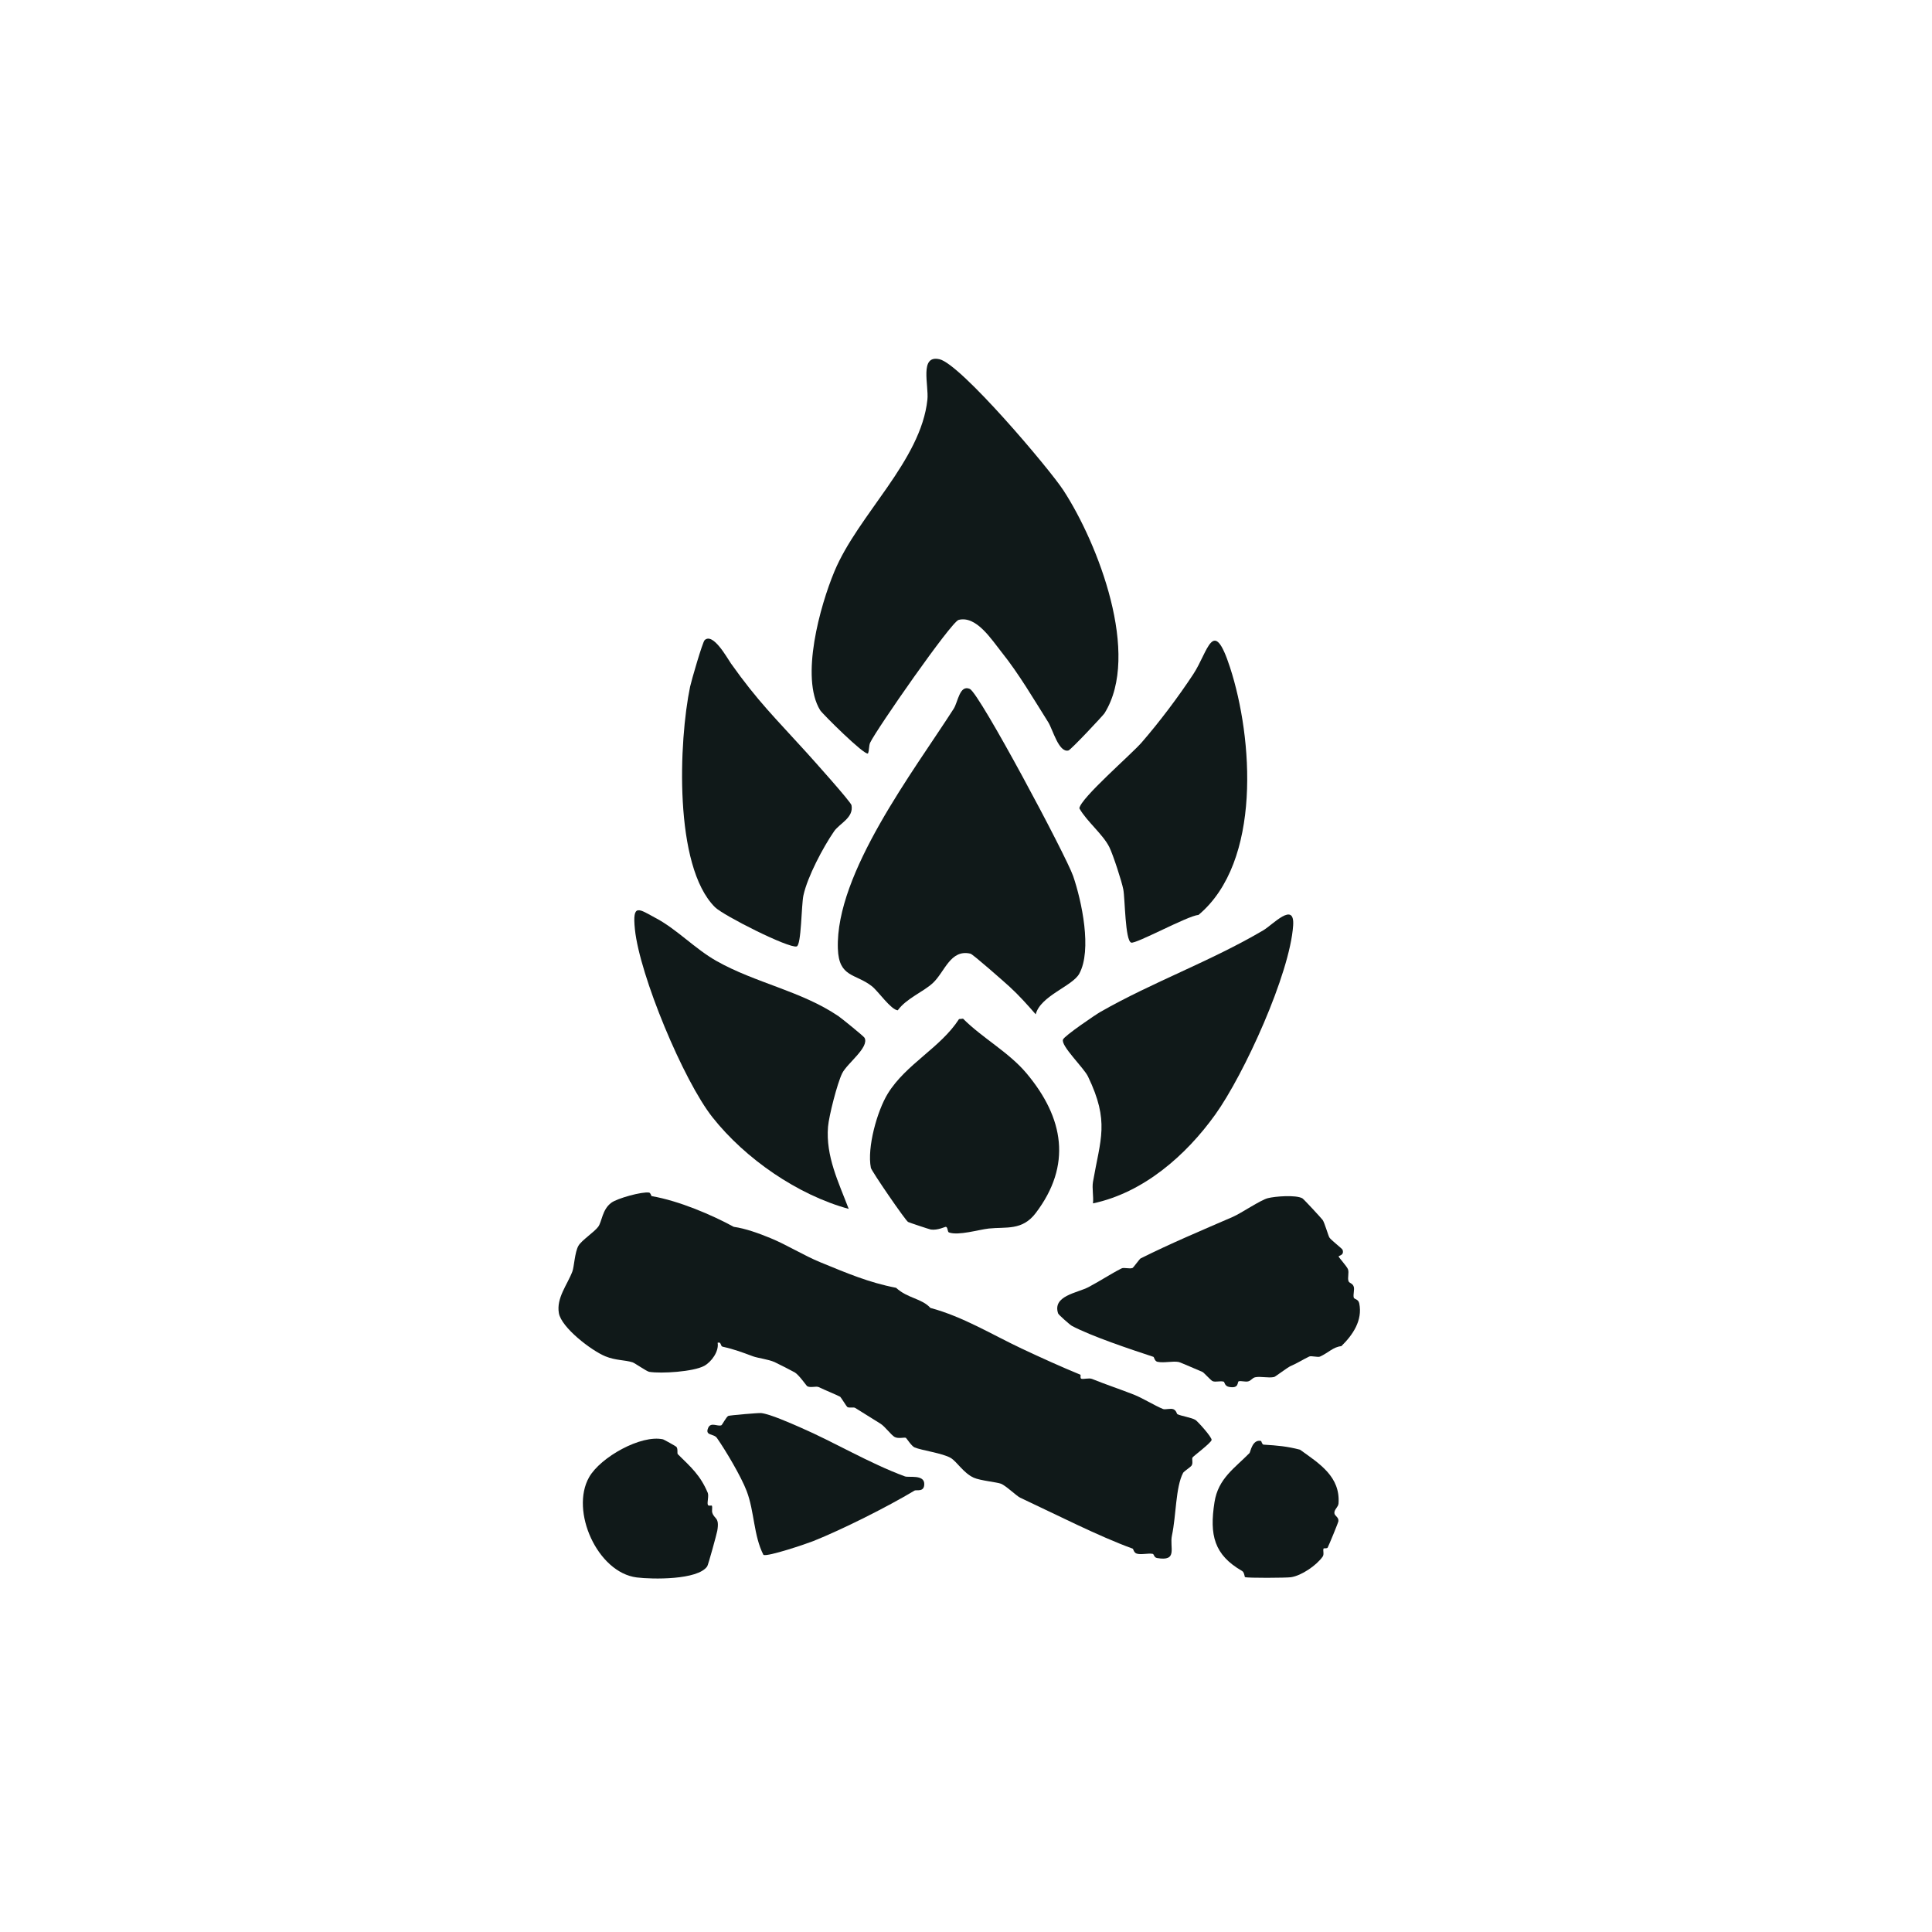
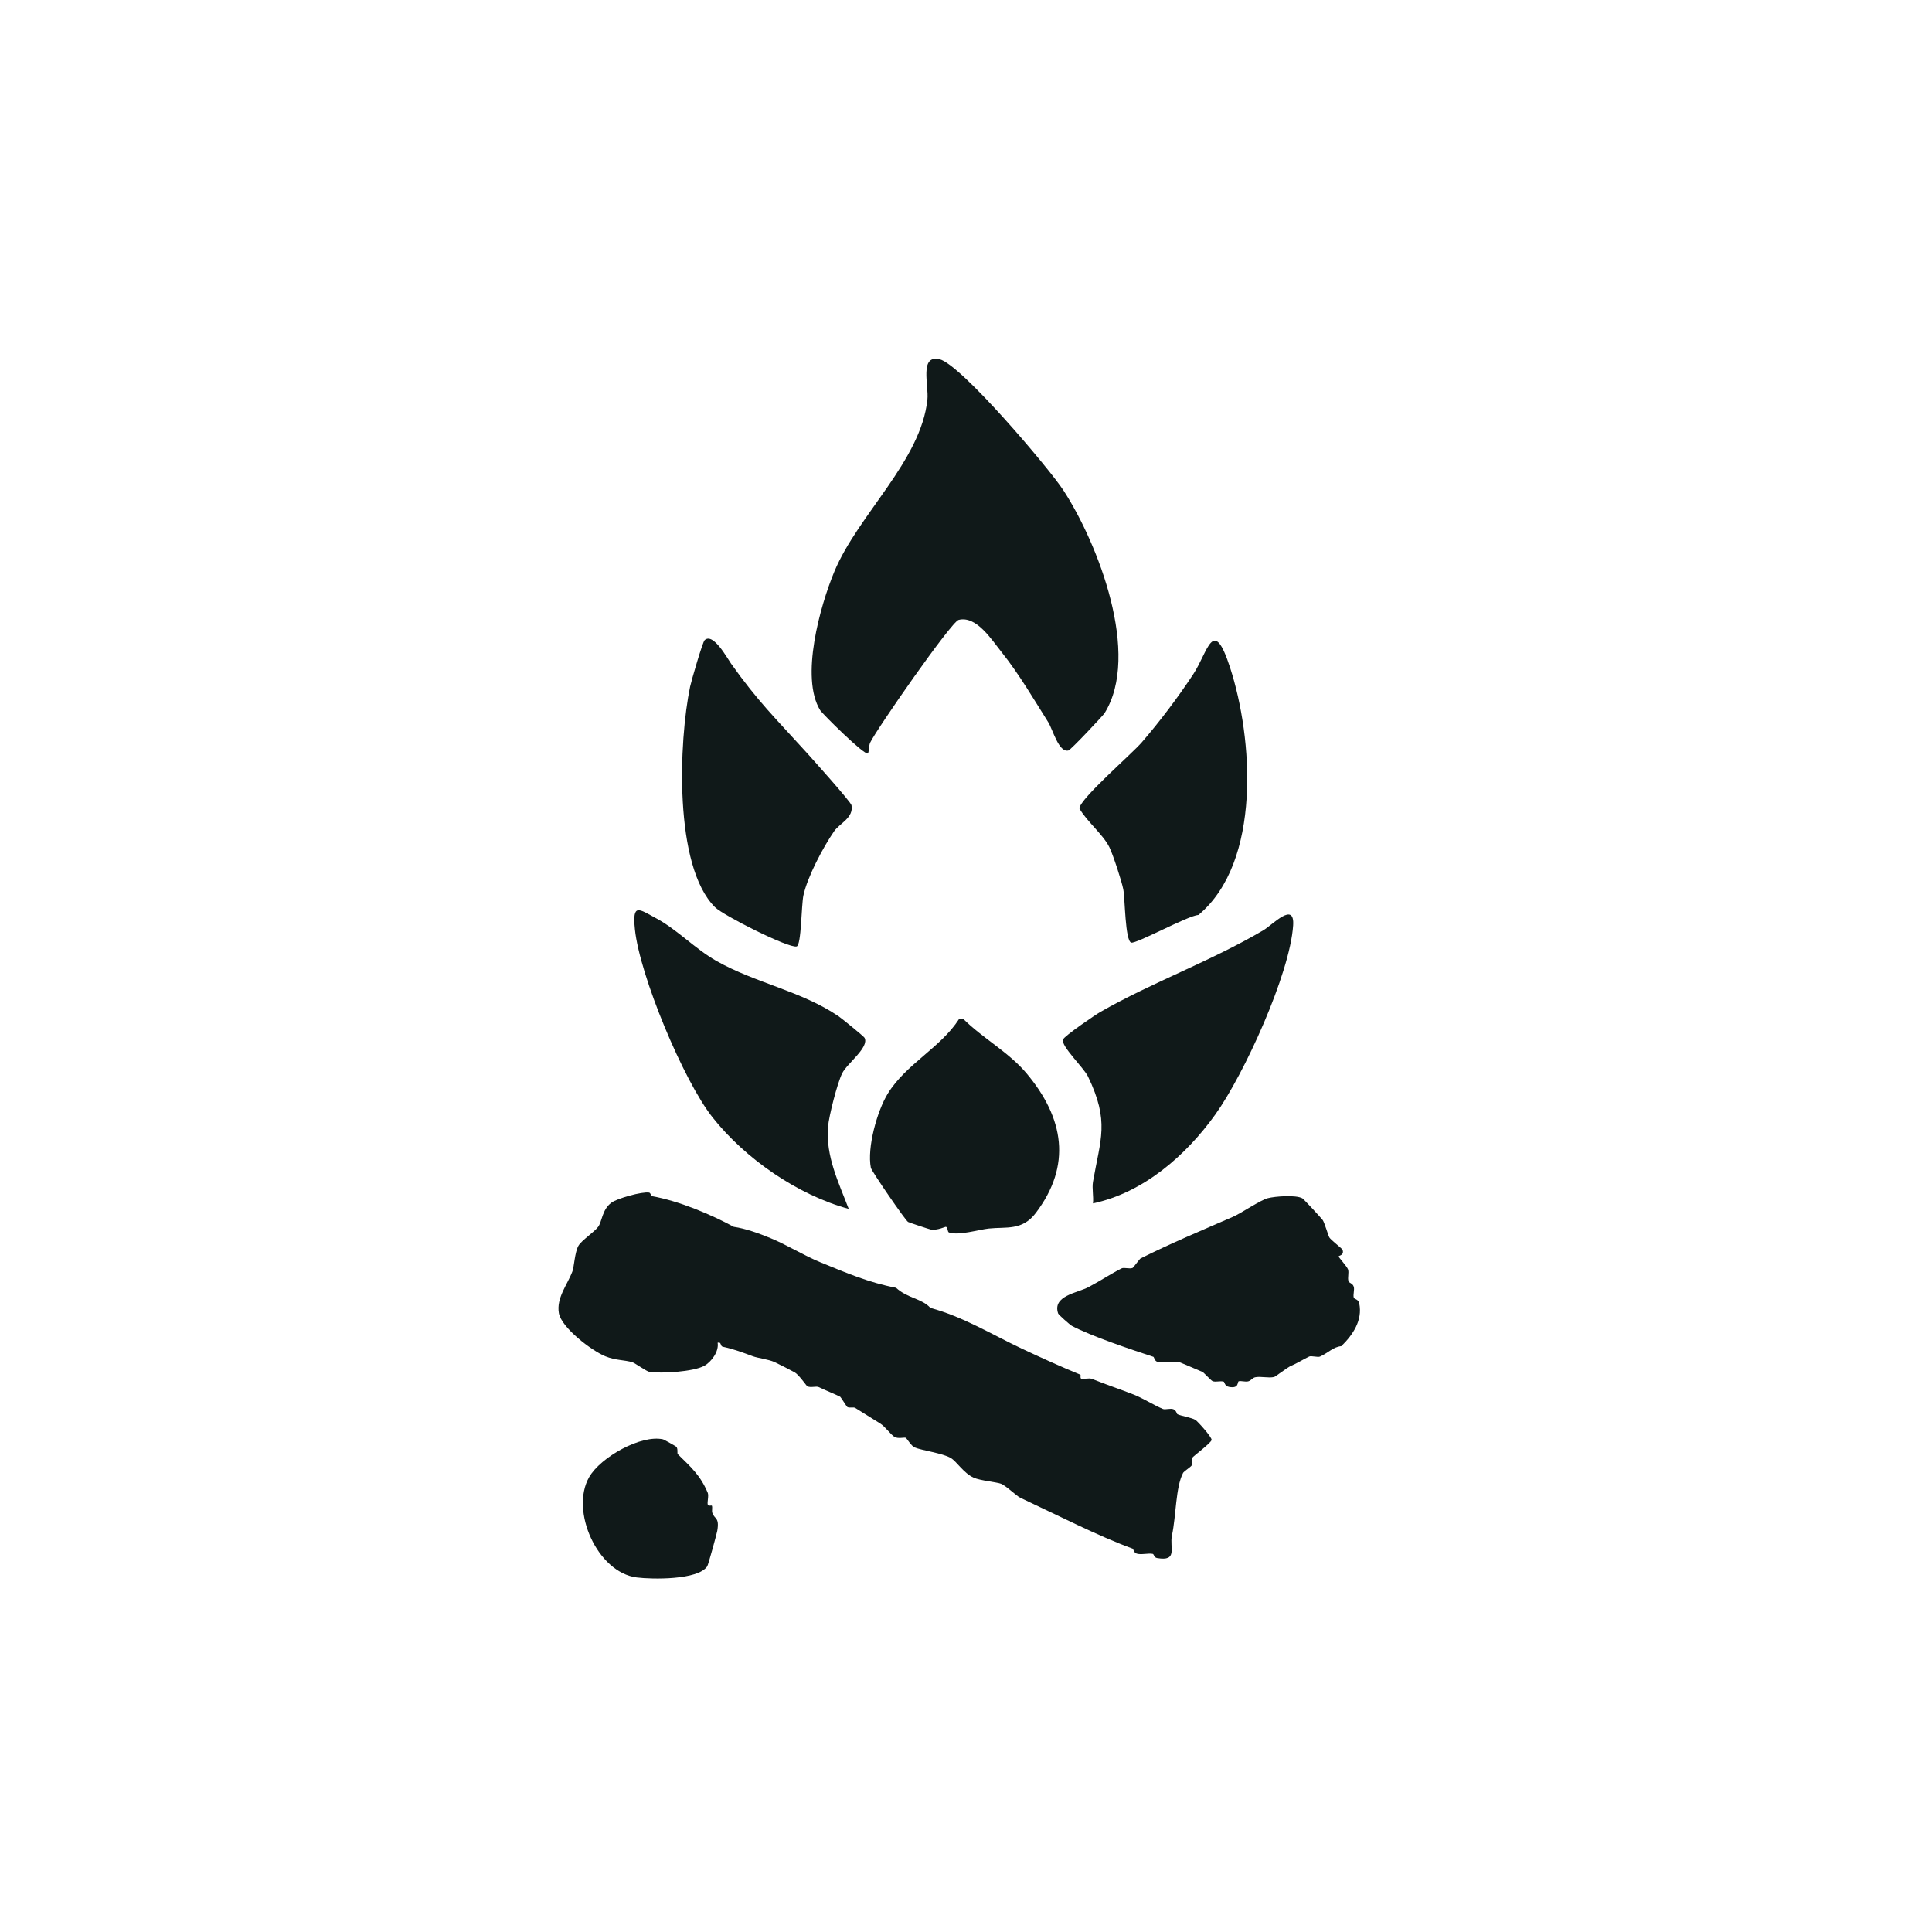
<svg xmlns="http://www.w3.org/2000/svg" id="Ebene_1" data-name="Ebene 1" viewBox="0 0 1050 1050">
  <defs>
    <style>
      .cls-1 {
        fill: #101919;
      }
    </style>
  </defs>
  <path class="cls-1" d="M354.17,650.06c14.99,2.6,32.75,10.24,44.62,16.7,6.27.88,13.52,3.48,19.97,6.14,9.01,3.7,18.06,9.44,27.25,13.19,14.29,5.84,26.06,10.92,40.98,13.8,6.3,5.8,13.94,5.72,18.67,10.94,17.78,4.77,33.65,14.59,49.55,22.07,10.77,5.07,21.53,9.94,31.97,14.23.31.13-.32,1.85.49,2.18,1.03.42,4.13-.57,5.8.1,7.63,3.09,15.57,5.7,22.86,8.58,4.56,1.8,11.12,5.87,15.72,7.77,1.23.51,4.14-.53,5.69.14,1.67.73,1.75,2.49,2.17,2.69,2.12,1.02,7.78,1.84,9.81,3.13,1.29.83,9.04,9.47,8.76,10.88-.32,1.62-9.74,8.64-10.34,9.48-.56.78.4,3.02-.53,4.4-.61.91-4.2,3.19-4.62,3.99-4.11,7.83-3.72,23.1-6.07,34.07-1.39,6.5,3.43,14.22-8.07,12.22-1.76-.31-1.61-2.12-2.39-2.27-2.55-.47-6.28.63-8.69-.14-1.62-.52-1.79-2.55-2.17-2.69-18.43-6.69-41.99-18.73-61.19-27.71-1.86-.87-7.75-6.55-10.38-7.57-2.24-.87-11.25-1.69-14.79-3.27-5.57-2.49-9.17-8.73-12.5-10.72-4.36-2.62-15.88-4.12-19.73-5.77-1.6-.69-4.36-5.02-4.67-5.18-.8-.41-4.21.64-6.17-.5s-5.22-5.72-7.71-7.24c-4.56-2.79-9.29-5.84-13.63-8.5-1.07-.66-3.02.24-4.37-.55-.29-.17-3.52-5.35-3.81-5.52-1.49-.86-8.67-3.79-11.62-5.24-1.5-.73-4.41.51-6.29-.49-.45-.24-4.42-6.08-6.75-7.5-1.04-.63-9.48-4.95-11.04-5.64-3.42-1.52-9.08-2.16-11.72-3.13-5.81-2.15-9.97-3.78-16.51-5.23-1.31-.29-.58-2.84-2.7-2.14.83,4.64-3.36,10.42-7.29,12.56-5.85,3.19-23.32,4.31-29.9,3.24-1.35-.22-7.93-4.83-9.05-5.17-4.39-1.37-9.13-.95-14.79-3.27-7.57-3.11-23.85-15.55-25.25-23.45-1.47-8.24,4.66-15.52,7.35-22.69.96-2.56,1.26-10.42,3.29-13.95,1.7-2.94,8.61-7.43,10.72-10.29s2.1-9.32,7.15-13.08c3.22-2.4,16.74-6.15,20.53-5.51.83.14,1.14,1.88,1.4,1.93v-.02Z" />
  <path class="cls-1" d="M510.55,195.22c11.59,2.62,59.76,59.53,67.42,71.3,18.82,28.92,42.19,89.34,22.3,121.13-.75,1.19-18.22,19.84-19.58,20.21-5.26,1.42-8.58-11.53-10.98-15.33-7.75-12.28-16.03-26.46-25.33-38.05-5.45-6.8-13.71-20.03-23.39-17.58-3.99,1.01-44.5,59.26-48.05,66.67-.79,1.64-.46,4.14-1.21,5.92-1.8,1.26-24.79-21.55-25.99-23.5-10.93-17.79-.04-56.76,7.73-75.39,12.9-30.94,47.08-60.17,50.56-93.44.81-7.76-4.43-24.4,6.51-21.93h.01Z" />
-   <path class="cls-1" d="M527.09,374.42c5.29,2.41,52.39,90.78,56.15,101.72,4.66,13.6,10.35,40.24,3.31,53.06-3.73,6.8-21.03,11.94-23.67,22.05-4.51-5.18-9.15-10.37-14.22-15.01-2.46-2.25-19.86-17.61-21.21-17.93-10.94-2.6-14,9.92-20.43,15.91-5.19,4.84-14.4,8.36-19.12,14.87-3.8-.39-10.61-10.41-14.06-13.11-8.97-7.02-17.95-4.62-18.48-20.41-1.39-41.02,41.41-96.72,62.96-130.41,2.33-3.64,3.22-13.26,8.8-10.73h-.03Z" />
  <path class="cls-1" d="M707.8,651.25c.71.39,10.17,10.62,11.04,11.79.98,1.32,3.06,8.57,3.64,9.5.9,1.44,6.95,6.02,7.18,6.71,1.03,3.09-2.17,3.07-2.15,3.63.01.43,4.52,5.42,5.08,6.92.7,1.88-.34,4.6.29,6.46.42,1.22,2.25,1.03,2.88,3.11.47,1.55-.46,4.24-.02,5.84.28,1,2.48.69,2.99,3.19,1.89,9.2-3.51,17.13-9.75,23.21-4.41.41-7,3.58-11.57,5.66-1.18.54-4.71-.56-5.86-.03-3.08,1.43-6.13,3.47-10.53,5.38-1.01.44-7.99,5.61-8.52,5.74-3.17.73-7.4-.49-10.34.16-1.61.36-2.12,1.77-3.78,2.22-1.53.41-3.96-.41-5.15-.04-.92.29.39,4.13-5.31,3.04-2.39-.46-2.4-2.69-2.81-2.82-1.93-.61-4.41.4-6.11-.31-.93-.39-4.74-4.67-5.48-4.99-1.53-.64-12.1-5.23-12.8-5.38-3.3-.69-8.15.65-11.69-.14-1.53-.34-1.8-2.57-2.17-2.69-12.58-4.13-33.61-11.17-44.31-16.82-1-.53-7.23-6.01-7.48-6.76-3.24-9.62,10.46-11.13,16.5-14.31,6.56-3.46,11.96-7.12,17.92-10.15,1.44-.73,4.42.45,6.11-.3.3-.14,3.82-4.91,4.23-5.11,16.43-8.22,32.94-15.13,50.19-22.62,4.49-1.95,15-9.14,19.02-10.16s15.21-1.89,18.78.08h-.02Z" />
  <path class="cls-1" d="M356.66,499.09c11.26,6.03,21.15,16.63,32.71,23.17,21.22,12,46.24,16.35,66.36,30.04,1.64,1.12,13.71,10.9,14.13,11.71,2.68,5.22-9.47,13.88-12.15,19.29s-7.22,23.24-7.7,29.08c-1.3,16.04,5.72,30.1,11.24,44.62-27.72-7.56-56.19-27.23-74.01-49.75-15.85-20.03-39.62-77.25-42.18-102.17-1.5-14.56,2.13-11.05,11.6-5.98h0Z" />
  <path class="cls-1" d="M594,642.38c4.06-23.44,9.15-32.71-2.69-57.31-2.32-4.83-14.86-16.66-13.59-20.11.72-1.98,17.66-13.49,20.24-14.96,28.45-16.28,59.97-27.51,88.68-44.44,5.02-2.96,17.04-15.99,16.16-2.61-1.74,26.31-26.66,80.92-42.33,102.79-15.91,22.21-39.02,42.47-66.47,48.27.42-3.55-.58-8.26,0-11.62h0Z" />
  <path class="cls-1" d="M397.12,360.38c14.88,21,24.41,30.03,41.11,48.48,2.99,3.31,24.19,26.9,24.54,28.76,1.29,6.86-6.5,9.87-9.46,14.17-6.02,8.76-14.38,24.52-16.65,34.74-1.17,5.25-1.09,27.08-3.68,27.83-4.17,1.21-39.85-16.79-44.4-21.32-22.54-22.4-19.63-90.55-13.52-119.87.63-3.02,6.75-24.19,7.9-25.27,4.57-4.31,12.28,9.8,14.17,12.47h-.01Z" />
-   <path class="cls-1" d="M668.51,362.78c12.44,38.2,17.32,105.62-17.15,134.46-5.65.34-34.07,15.93-36.59,15.05-3.32-1.15-3.32-23.83-4.28-28.9-.81-4.3-5.6-18.99-7.59-22.99-3.48-7.01-12.38-14.07-16.3-21.1.76-5.62,28.26-29.31,33.87-35.79,9.73-11.23,19.81-24.61,28-37.03s10.79-32.11,20.04-3.7h0Z" />
+   <path class="cls-1" d="M668.51,362.78c12.44,38.2,17.32,105.62-17.15,134.46-5.65.34-34.07,15.93-36.59,15.05-3.32-1.15-3.32-23.83-4.28-28.9-.81-4.3-5.6-18.99-7.59-22.99-3.48-7.01-12.38-14.07-16.3-21.1.76-5.62,28.26-29.31,33.87-35.79,9.73-11.23,19.81-24.61,28-37.03s10.79-32.11,20.04-3.7h0" />
  <path class="cls-1" d="M523.39,553.62c10.65,10.66,24.86,18.19,34.54,29.75,20.32,24.25,24.69,49.92,4.96,75.9-7.36,9.7-16.08,7.4-25.52,8.41-5.26.56-16.48,4-21.65,2.12-.85-.31-.53-2.74-1.62-3.05-.4-.12-4.43,2.02-8.21,1.48-.65-.09-11.81-3.79-12.37-4.12-1.53-.91-19.87-27.67-20.22-29.42-2.17-10.9,3.39-30.94,9.23-40.4,9.93-16.07,28.6-24.82,38.68-40.44l2.18-.22h0Z" />
-   <path class="cls-1" d="M434.8,775.71c18.85,8.17,37.5,19.48,57,26.68,2.04.75,10.53-1.18,10.52,4.11,0,4.7-4.22,2.96-5.32,3.62-14.87,8.92-39.33,21.18-55.06,27.45-3.85,1.53-24.63,8.55-27.02,7.49-5.4-10.54-4.88-23.59-9.13-34.73-3.03-7.94-11.47-22.13-16.16-28.83-1.74-2.49-6.66-1.05-4.75-5.48,1.45-3.36,5.18-.56,7.2-1.43.39-.17,2.68-4.6,3.74-5.07.82-.36,16.58-1.69,17.84-1.55,4.88.54,16.13,5.57,21.14,7.74Z" />
  <path class="cls-1" d="M368.41,790.35c7.24,7.14,12.14,11.35,16.21,20.9.73,1.71-.42,5.27.07,6.59.31.83,2.11.19,2.2.47.42,1.21-.17,2.65.25,3.91,1.19,3.55,3.97,2.27,2.68,9.75-.29,1.68-4.89,18.48-5.46,19.31-5.14,7.5-29.88,7.08-38.29,6.03-21.37-2.67-36.34-36.18-25.89-54.5,6.22-10.89,28.24-23.22,40.18-20.56.4.09,6.93,3.73,7.21,4.04,1.03,1.15.3,3.54.82,4.06h.02Z" />
-   <path class="cls-1" d="M685.38,783.15c.16.04.51,1.93,1.34,1.98,7.61.46,12.82.93,19.8,2.74,10.63,7.62,21.96,14.67,20.94,29.21-.14,2.04-2.42,3.29-2.25,5.25.15,1.72,2.37,2.03,2.19,4.36-.06.77-5.2,13.2-5.83,14.37-.36.66-2.08.28-2.21.5-.55.94.43,3.06-.51,4.41-3.34,4.79-11.6,10.41-17.28,11.22-2.5.36-23.85.51-24.95-.08-.23-.12-.33-2.61-1.55-3.31-15.2-8.75-17.83-19.44-15.02-37.38,2.02-12.93,10.97-18.49,19.03-26.72.53-.54,1.51-7.68,6.3-6.56h0Z" />
</svg>